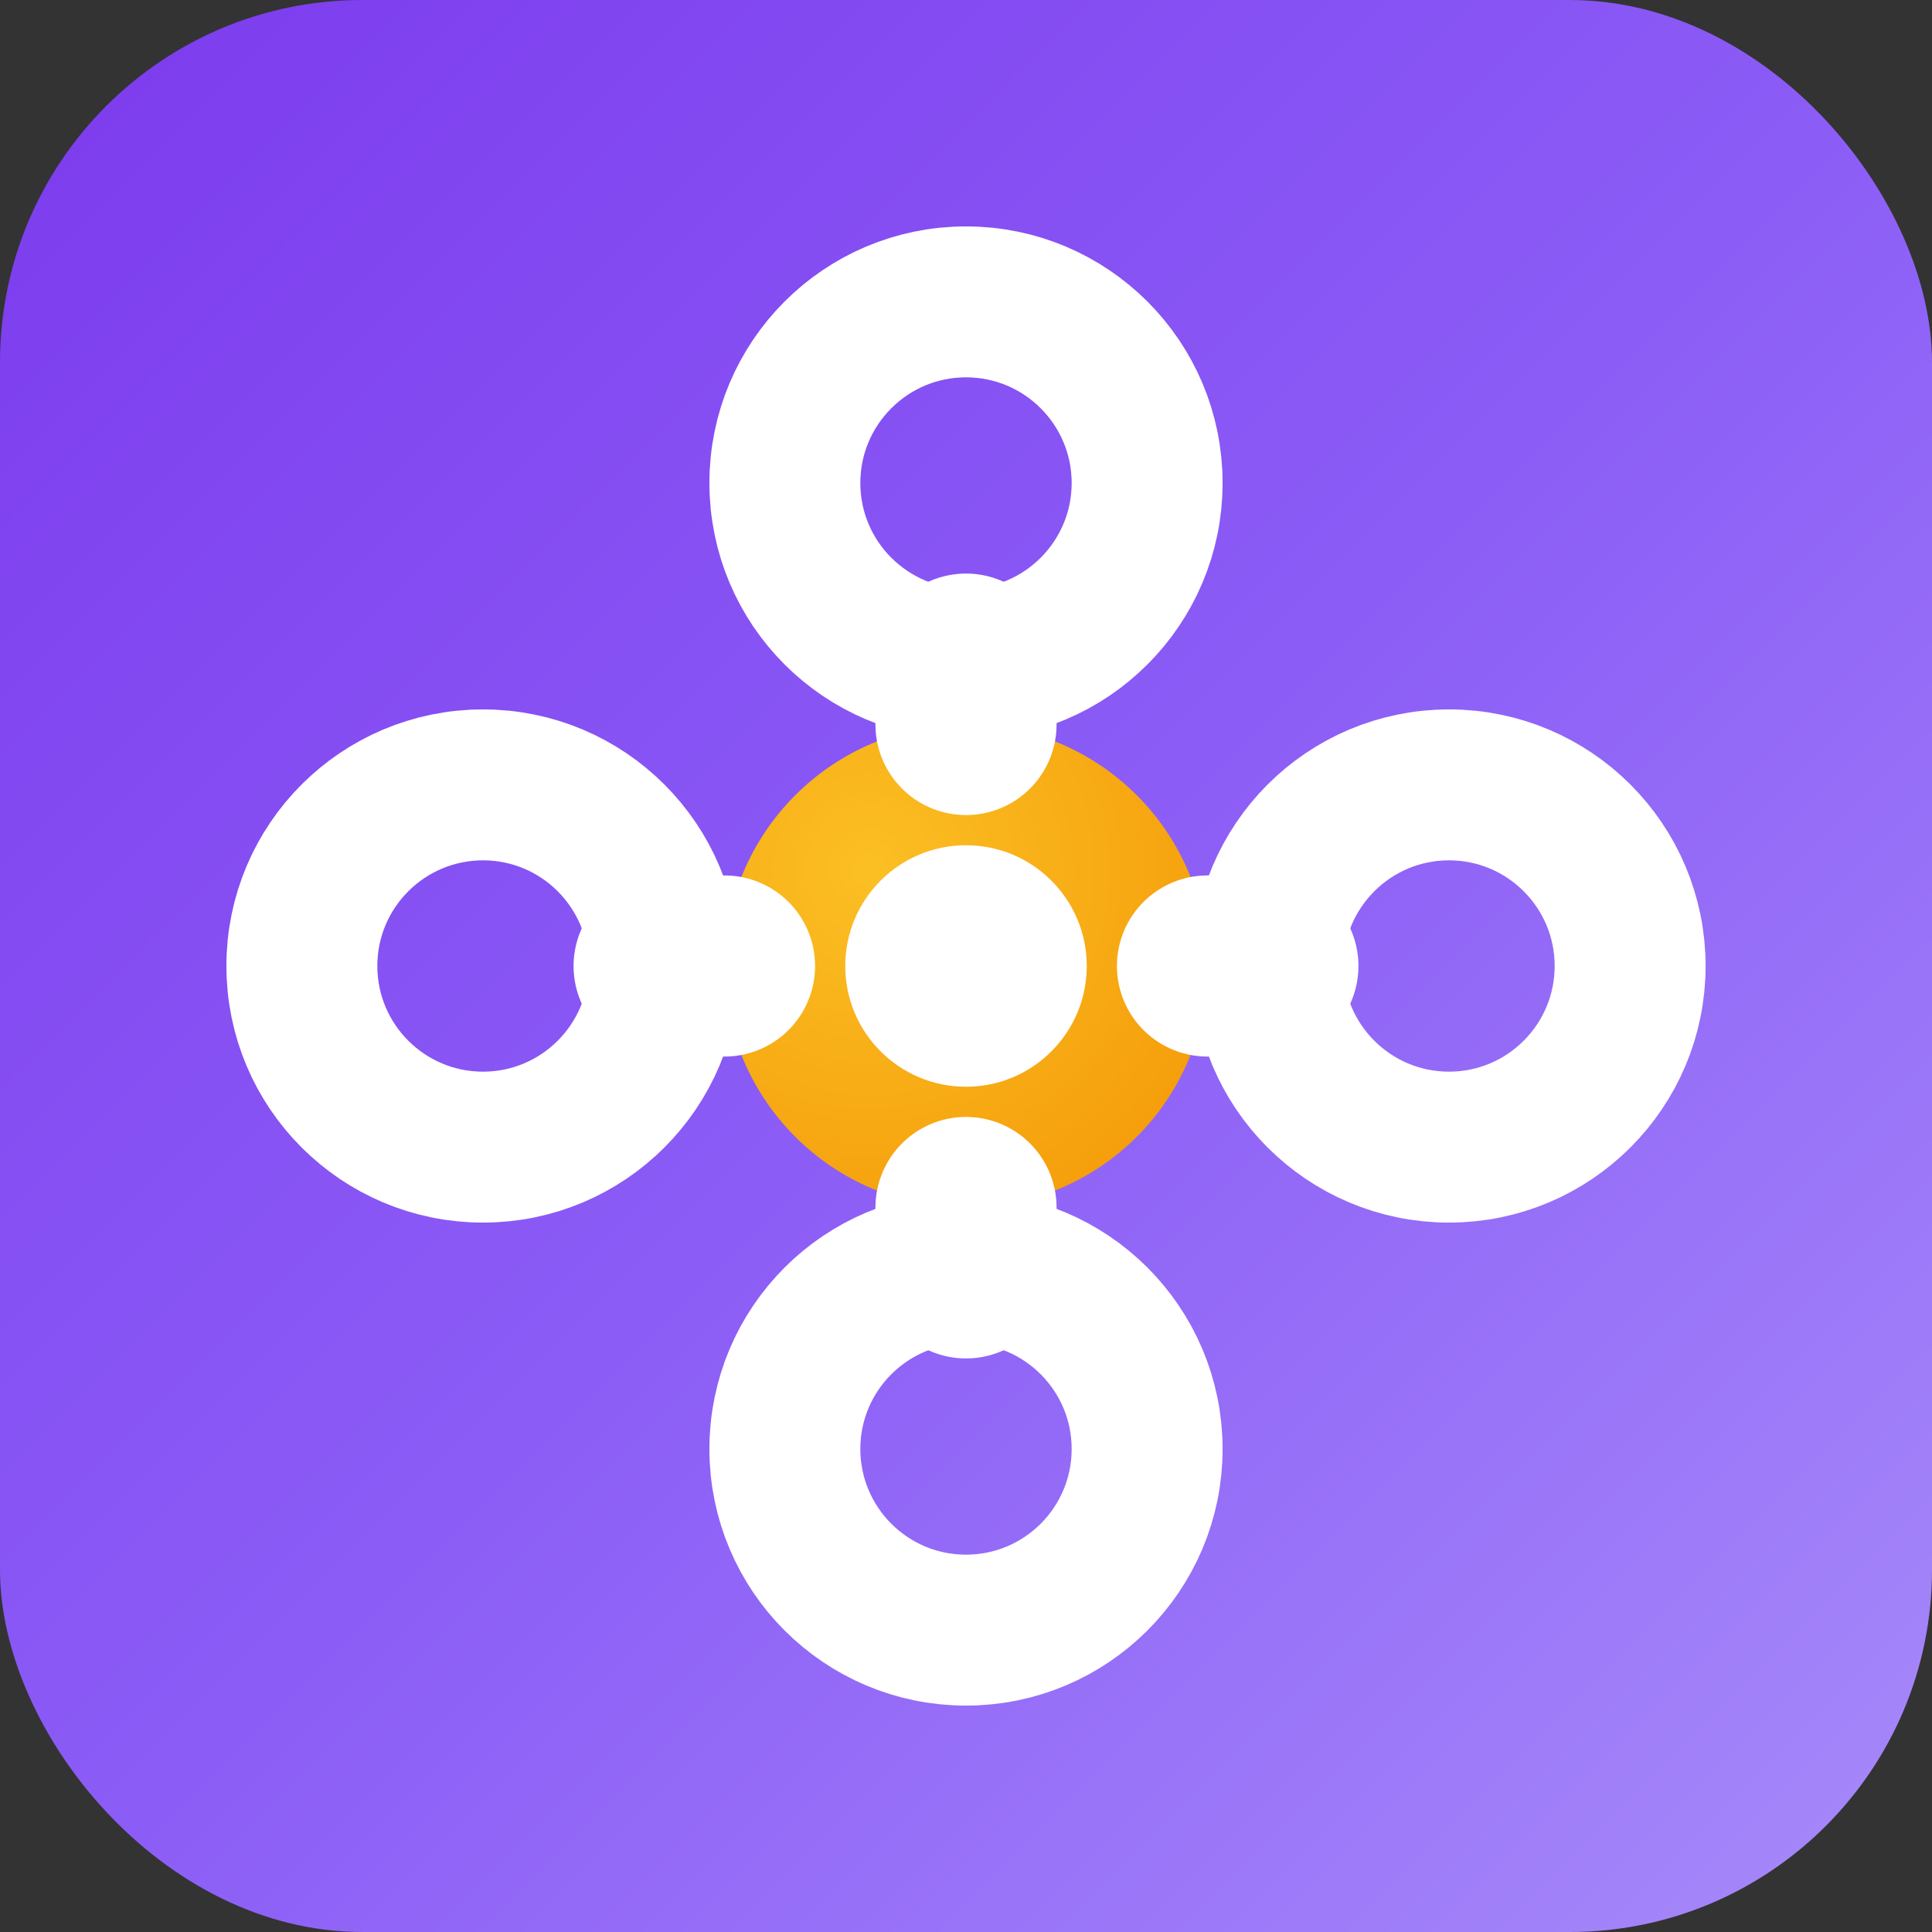
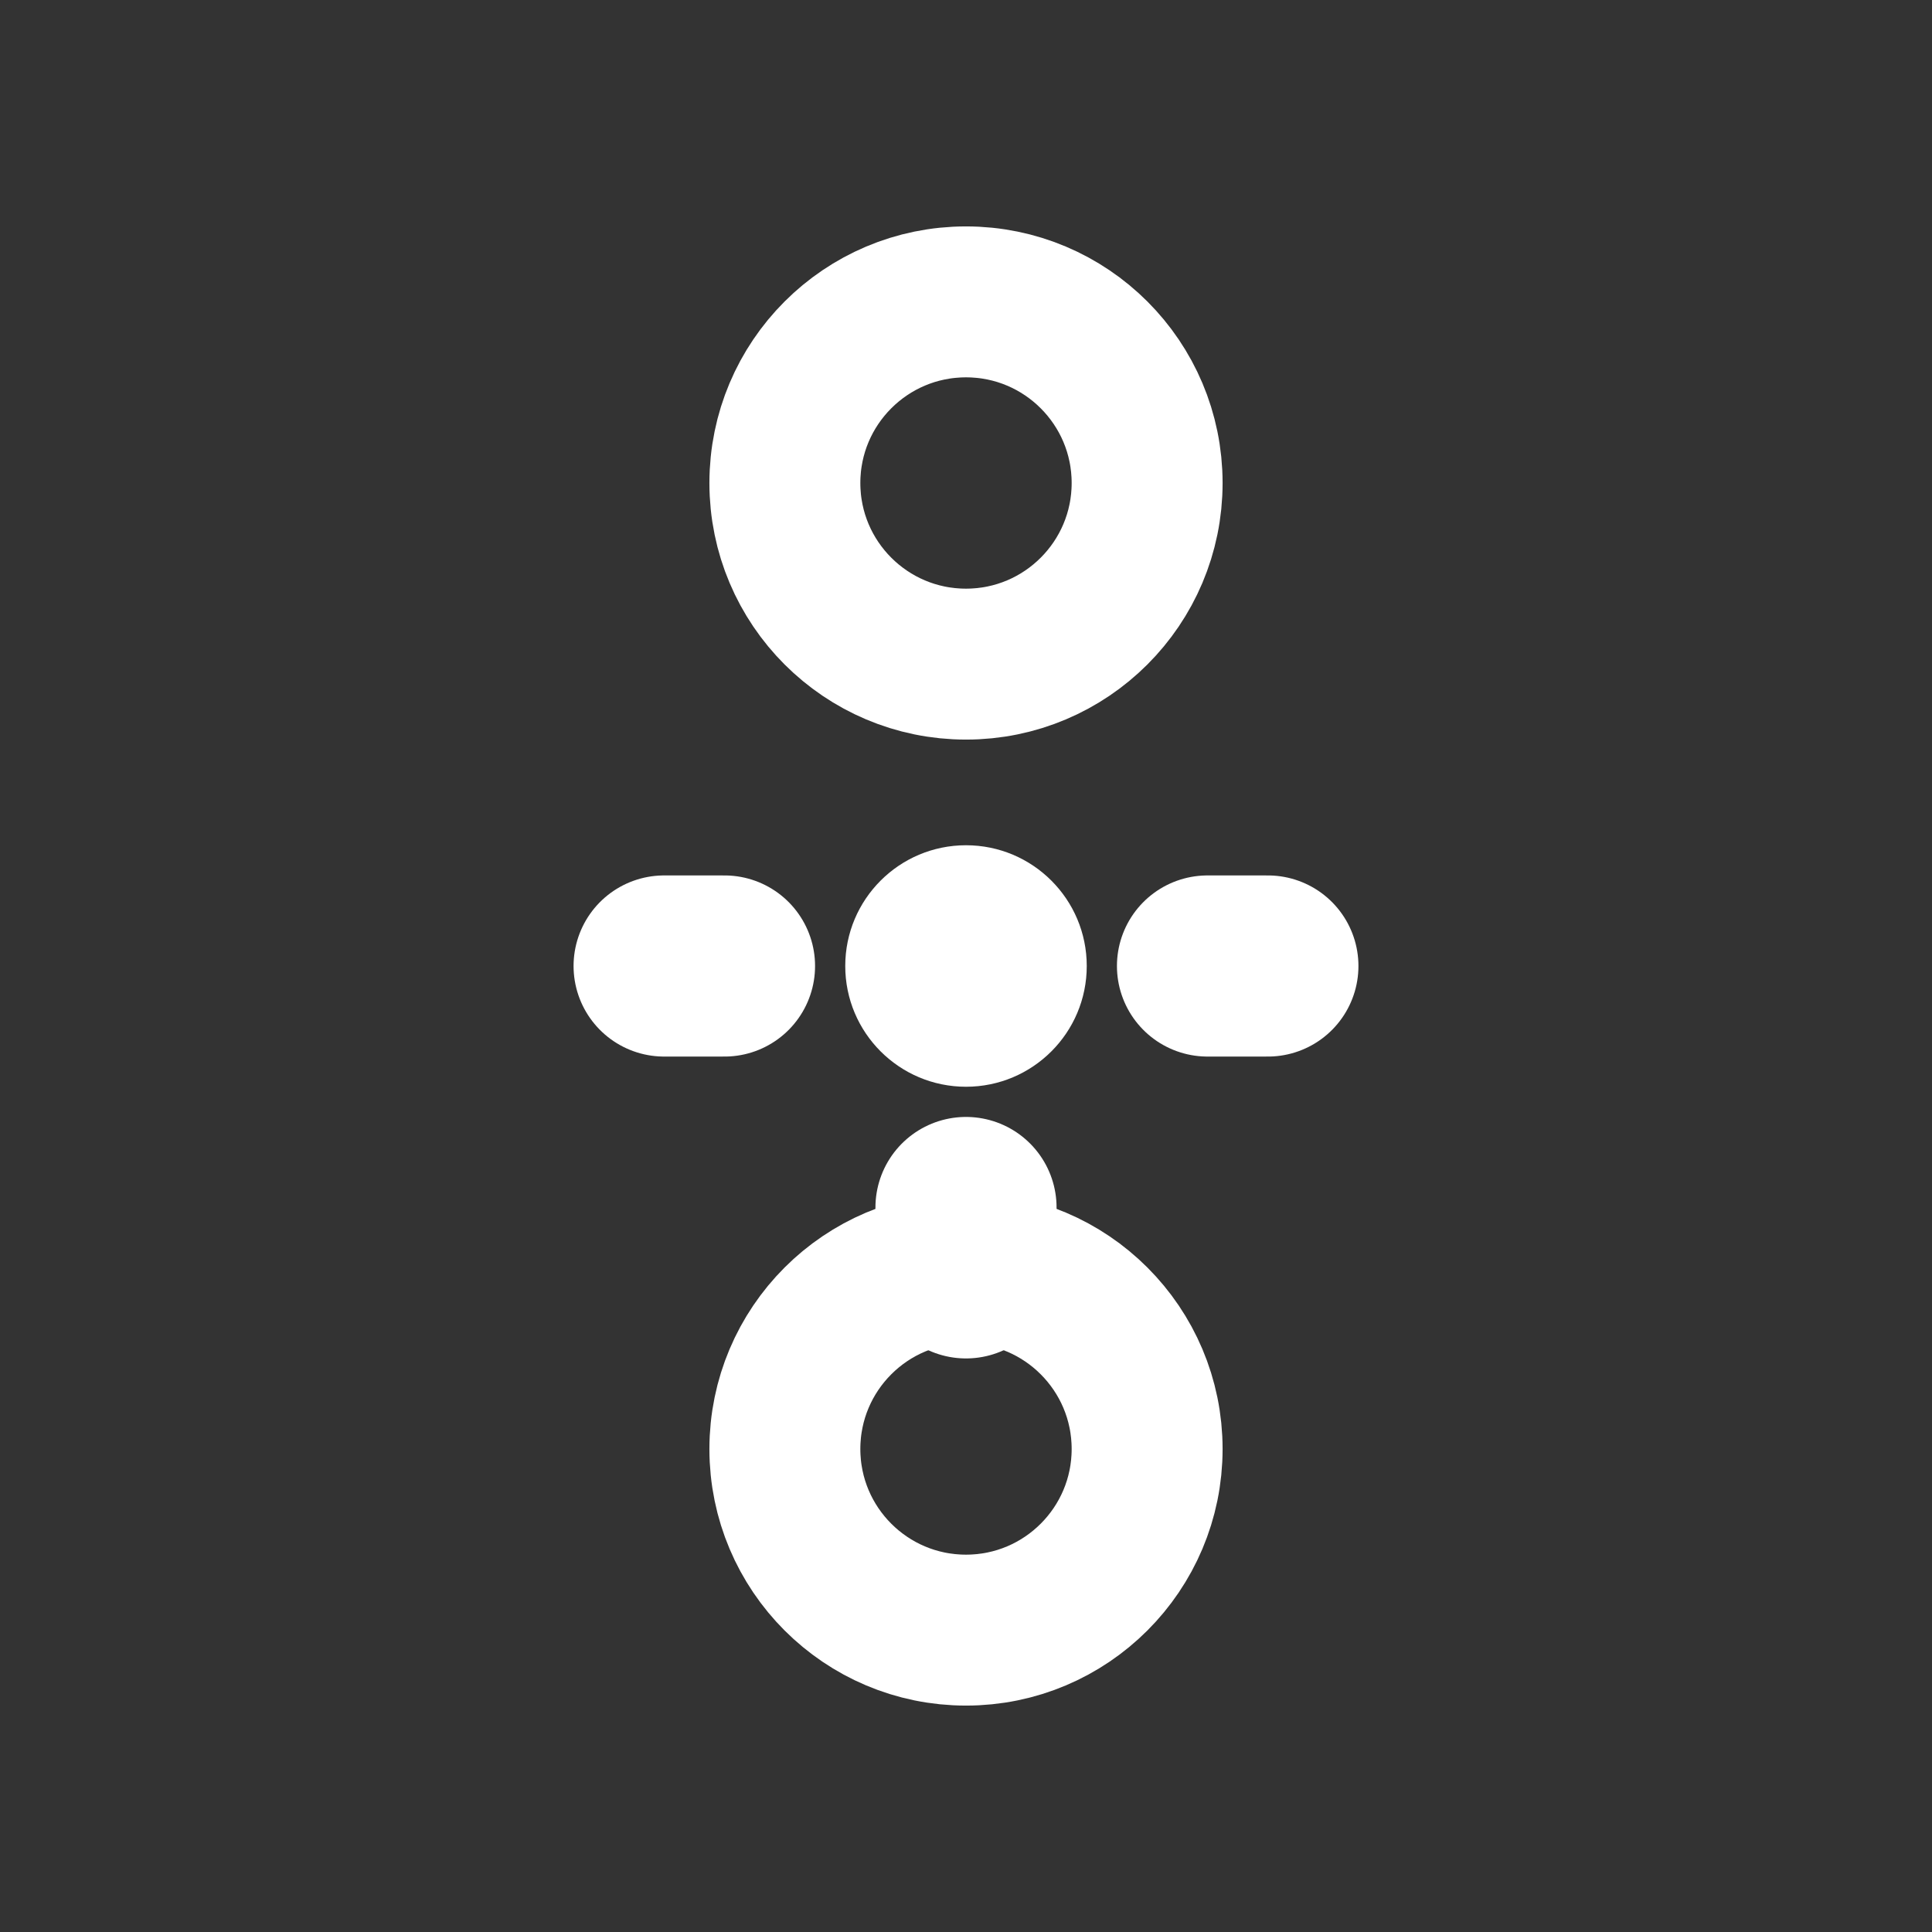
<svg xmlns="http://www.w3.org/2000/svg" width="32" height="32" viewBox="0 0 32 32" fill="none">
  <rect x="0" y="0" width="32" height="32" fill="#333333" stroke="none" />
-   <rect width="32" height="32" rx="6" fill="url(#iconBg)" />
-   <circle cx="16" cy="16" r="4" fill="url(#centralGrad)" />
  <circle cx="16" cy="16" r="2" fill="white" />
  <circle cx="16" cy="8" r="3" fill="none" stroke="white" stroke-width="2.5" />
-   <circle cx="24" cy="16" r="3" fill="none" stroke="white" stroke-width="2.5" />
  <circle cx="16" cy="24" r="3" fill="none" stroke="white" stroke-width="2.5" />
-   <circle cx="8" cy="16" r="3" fill="none" stroke="white" stroke-width="2.5" />
-   <line x1="16" y1="11" x2="16" y2="12" stroke="white" stroke-width="3" stroke-linecap="round" />
  <line x1="21" y1="16" x2="20" y2="16" stroke="white" stroke-width="3" stroke-linecap="round" />
  <line x1="16" y1="21" x2="16" y2="20" stroke="white" stroke-width="3" stroke-linecap="round" />
  <line x1="11" y1="16" x2="12" y2="16" stroke="white" stroke-width="3" stroke-linecap="round" />
  <defs>
    <linearGradient id="iconBg" x1="0%" y1="0%" x2="100%" y2="100%">
      <stop offset="0%" stop-color="#7C3AED" />
      <stop offset="50%" stop-color="#8B5CF6" />
      <stop offset="100%" stop-color="#A78BFA" />
    </linearGradient>
    <radialGradient id="centralGrad" cx="0.3" cy="0.3" r="0.8">
      <stop offset="0%" stop-color="#FBBF24" />
      <stop offset="100%" stop-color="#F59E0B" />
    </radialGradient>
  </defs>
</svg>